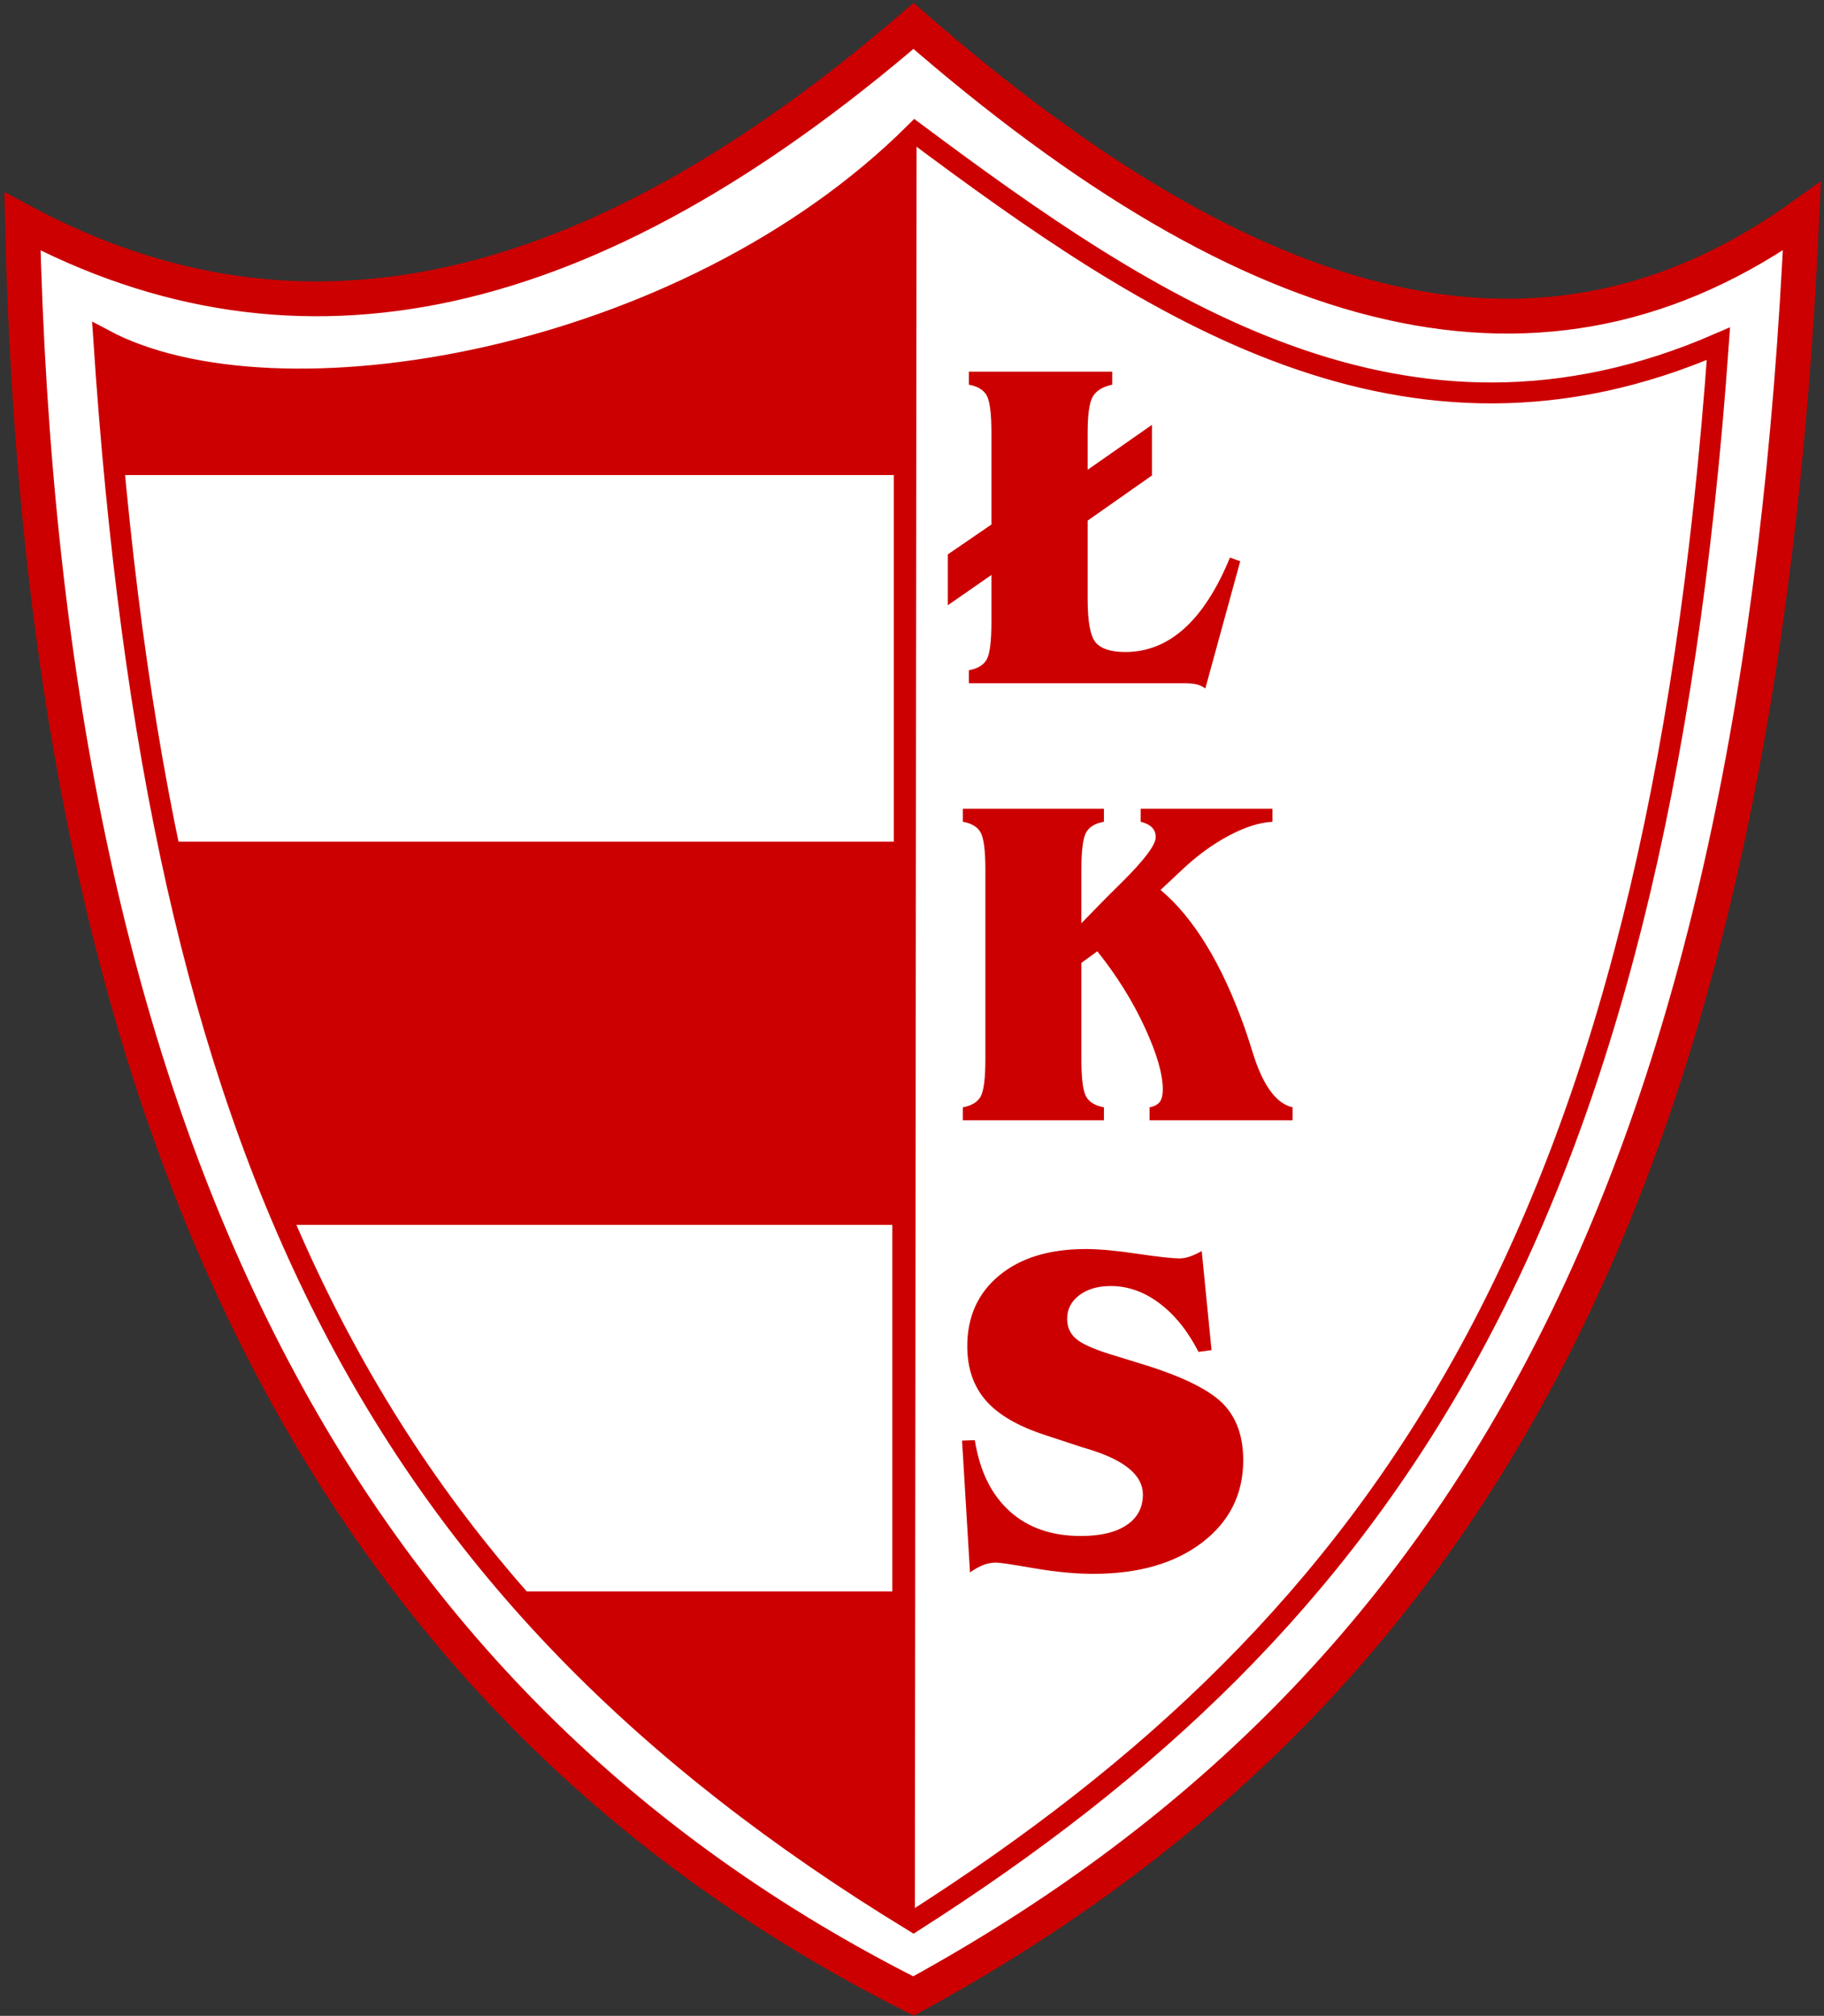
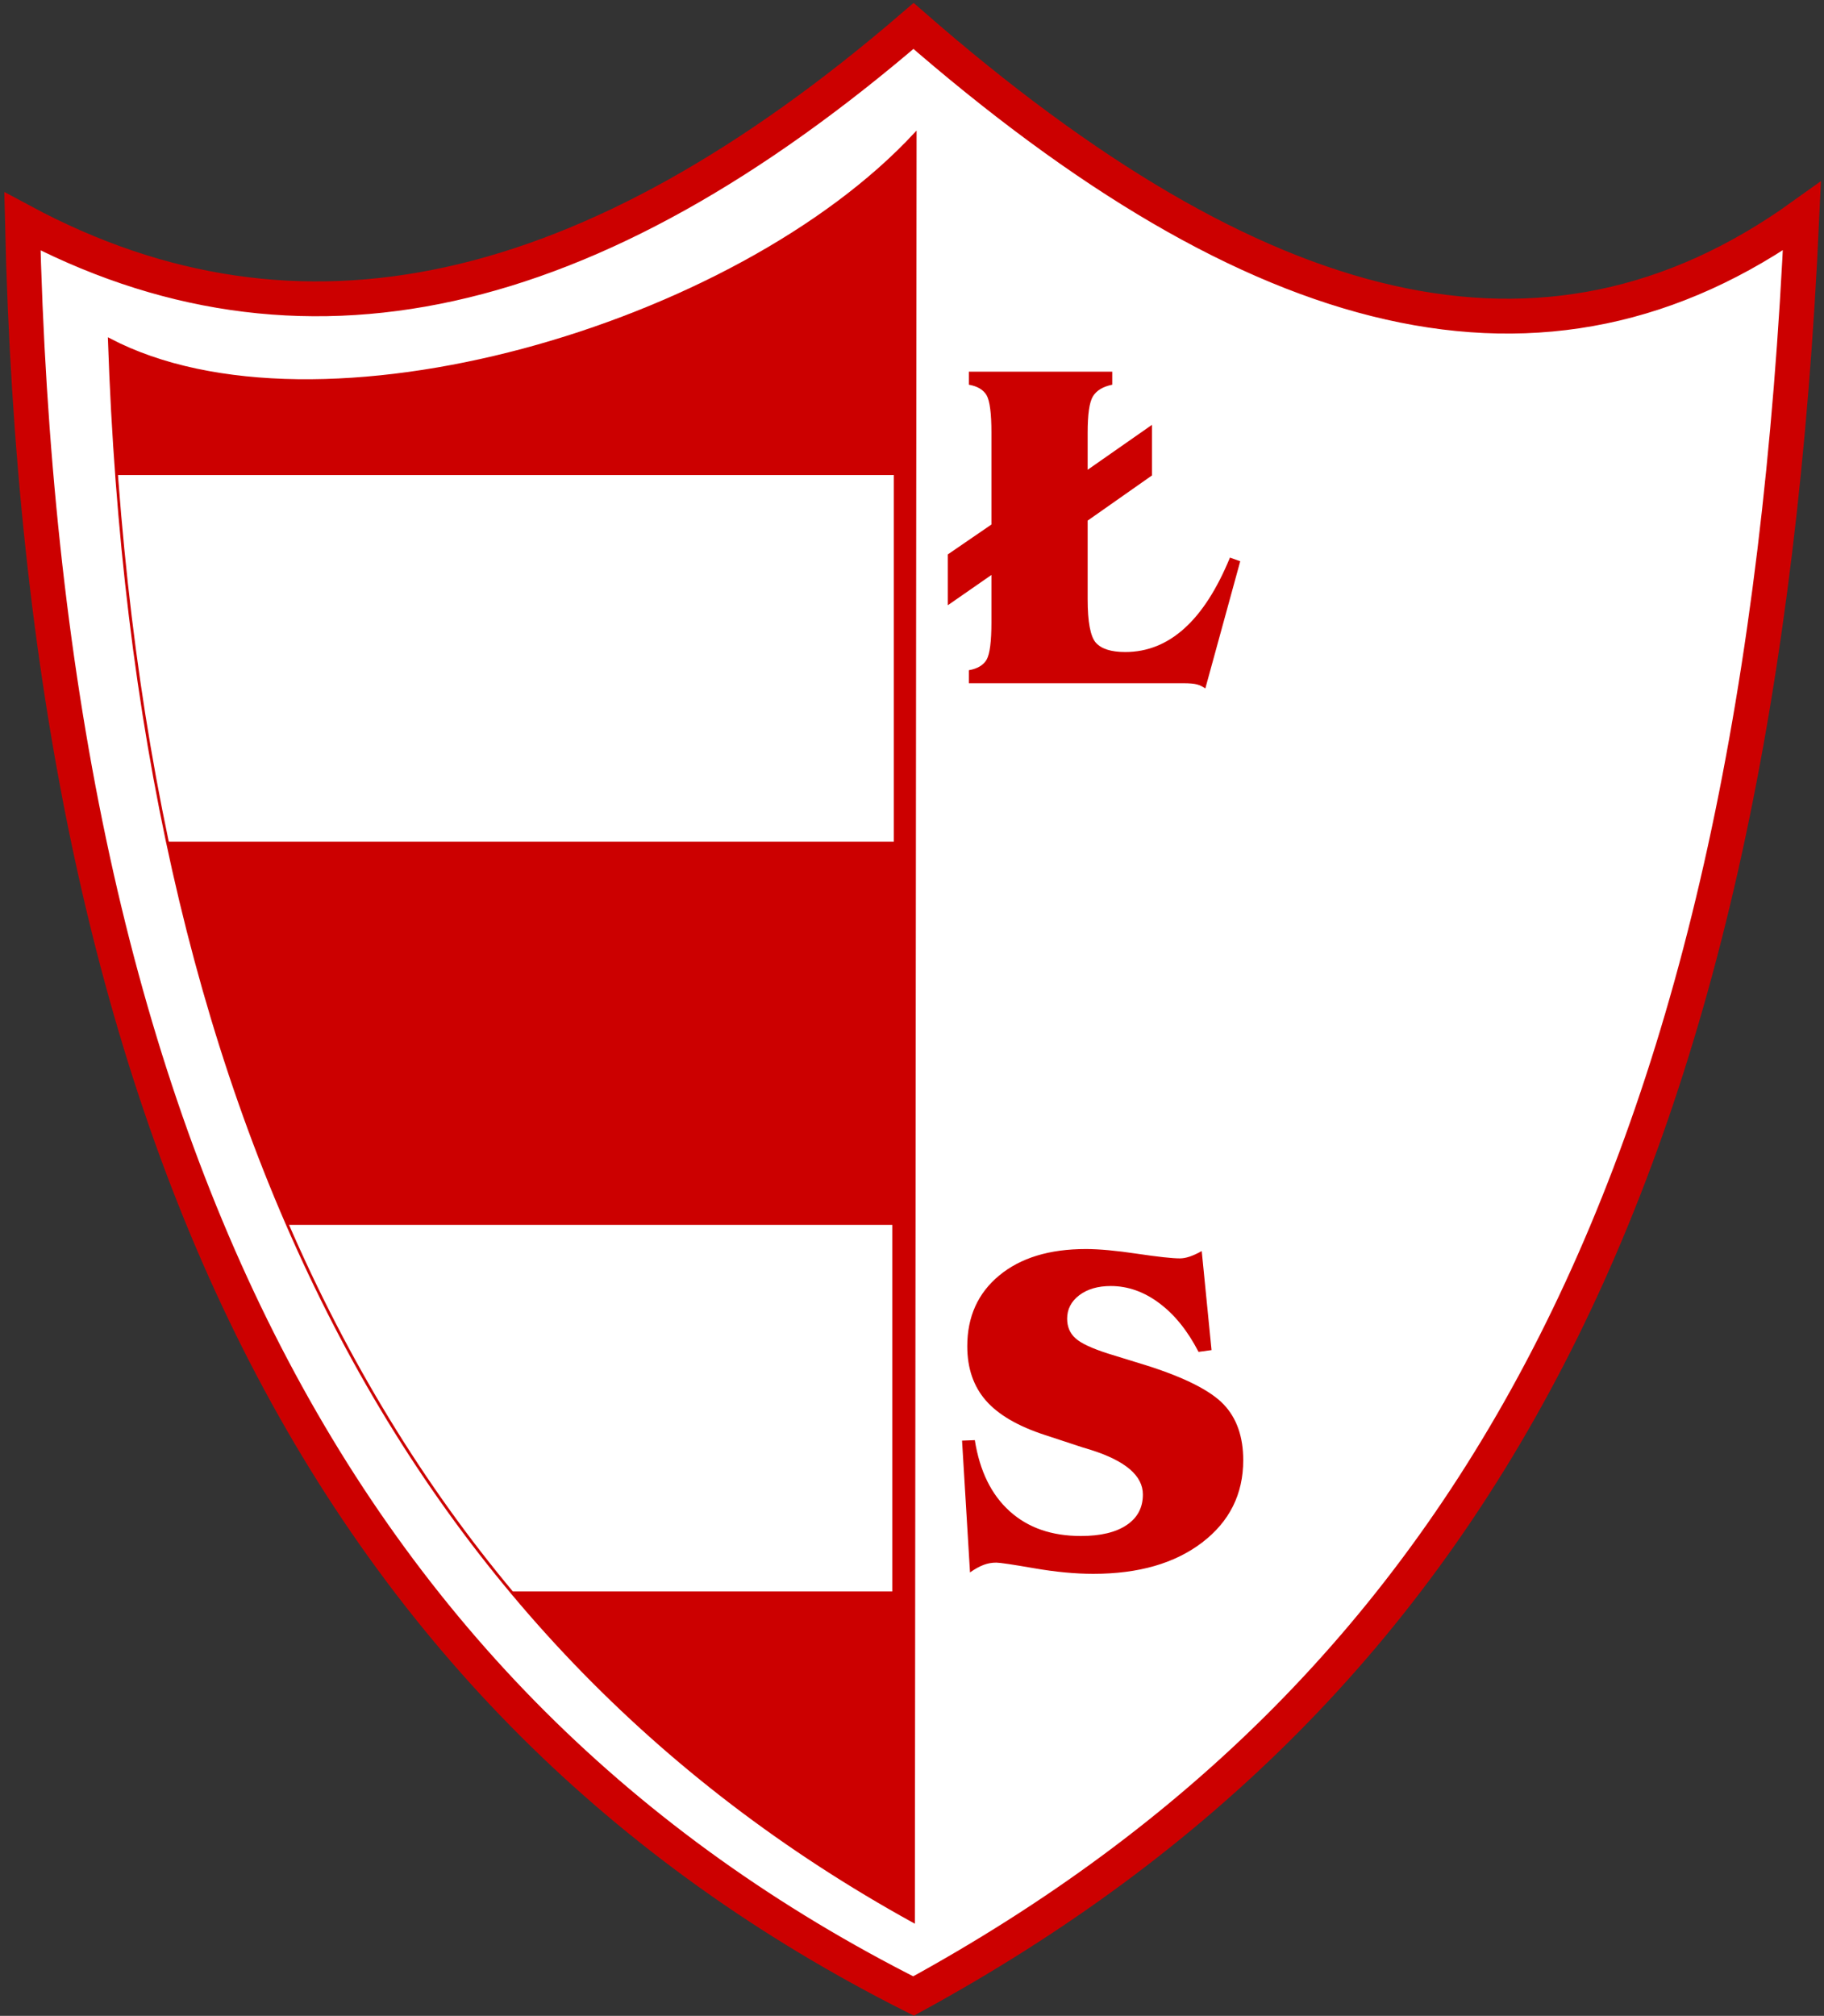
<svg xmlns="http://www.w3.org/2000/svg" width="371pt" height="410pt" viewBox="0 0 371 410" version="1.1">
  <rect x="0" y="0" width="371" height="410" fill="#333333" stroke="none" />
  <defs>
    <clipPath id="clip1">
      <path d="M 22 96 L 182 96 L 182 171 L 22 171 Z M 22 96 " />
    </clipPath>
    <clipPath id="clip2">
      <path d="M 22.238 69.07 C 64.539 91.25 149.734 66.473 186.148 27.273 L 185.801 390.781 C 81.289 333.176 27.527 225.184 22.238 69.07 Z M 22.238 69.07 " />
    </clipPath>
    <clipPath id="clip3">
      <path d="M 22 96 L 182 96 L 182 172 L 22 172 Z M 22 96 " />
    </clipPath>
    <clipPath id="clip4">
      <path d="M 22.238 69.07 C 64.539 91.25 149.734 66.473 186.148 27.273 L 185.801 390.781 C 81.289 333.176 27.527 225.184 22.238 69.07 Z M 22.238 69.07 " />
    </clipPath>
    <clipPath id="clip5">
      <path d="M 22 249 L 182 249 L 182 324 L 22 324 Z M 22 249 " />
    </clipPath>
    <clipPath id="clip6">
      <path d="M 22.238 69.07 C 64.539 91.25 149.734 66.473 186.148 27.273 L 185.801 390.781 C 81.289 333.176 27.527 225.184 22.238 69.07 Z M 22.238 69.07 " />
    </clipPath>
  </defs>
  <g id="surface1">
    <path style=" stroke:none;fill-rule:evenodd;fill:rgb(100%,100%,100%);fill-opacity:1;" d="M 4.559 45.039 C 60.84 75.238 119.934 61.98 185.812 5.277 C 255.605 66.164 314.133 81.523 366.504 43.973 C 357.809 236.359 301.277 342.914 185.812 405.965 C 67.895 346.594 8.797 230.285 4.559 45.039 " />
    <path style="fill:none;stroke-width:70.866;stroke-linecap:butt;stroke-linejoin:miter;stroke:rgb(80.077%,0%,0%);stroke-opacity:1;stroke-miterlimit:22.926;" d="M 45.586 3649.609 C 608.398 3347.617 1199.336 3480.195 1858.125 4047.227 C 2556.055 3438.359 3141.328 3284.766 3665.039 3660.273 C 3578.086 1736.406 3012.773 670.859 1858.125 40.352 C 678.945 634.062 87.969 1797.148 45.586 3649.609 Z M 45.586 3649.609 " transform="matrix(0.1,0,0,-0.1,0,410)" />
    <path style=" stroke:none;fill-rule:evenodd;fill:rgb(80.077%,0%,0%);fill-opacity:1;" d="M 22.238 69.07 C 64.539 91.25 149.734 66.473 186.148 27.273 L 185.801 390.781 C 81.289 333.176 27.527 225.184 22.238 69.07 " />
    <g clip-path="url(#clip1)" clip-rule="nonzero">
      <g clip-path="url(#clip2)" clip-rule="evenodd">
        <path style=" stroke:none;fill-rule:evenodd;fill:rgb(100%,100%,100%);fill-opacity:1;" d="M -26.379 96.906 L 181.523 96.906 L 181.523 170.902 L -26.379 170.902 L -26.379 96.906 " />
      </g>
    </g>
    <g clip-path="url(#clip3)" clip-rule="nonzero">
      <g clip-path="url(#clip4)" clip-rule="evenodd">
        <path style="fill:none;stroke-width:5.669;stroke-linecap:butt;stroke-linejoin:miter;stroke:rgb(100%,100%,100%);stroke-opacity:1;stroke-miterlimit:22.926;" d="M -263.789 3130.938 L 1815.234 3130.938 L 1815.234 2390.977 L -263.789 2390.977 Z M -263.789 3130.938 " transform="matrix(0.1,0,0,-0.1,0,410)" />
      </g>
    </g>
    <g clip-path="url(#clip5)" clip-rule="nonzero">
      <g clip-path="url(#clip6)" clip-rule="evenodd">
        <path style=" stroke:none;fill-rule:evenodd;fill:rgb(100%,100%,100%);fill-opacity:1;" d="M -26.695 249.406 L 181.207 249.406 L 181.207 323.398 L -26.695 323.398 L -26.695 249.406 " />
        <path style="fill:none;stroke-width:5.669;stroke-linecap:butt;stroke-linejoin:miter;stroke:rgb(100%,100%,100%);stroke-opacity:1;stroke-miterlimit:22.926;" d="M -266.953 1605.938 L 1812.07 1605.938 L 1812.07 866.016 L -266.953 866.016 Z M -266.953 1605.938 " transform="matrix(0.1,0,0,-0.1,0,410)" />
      </g>
    </g>
    <path style="fill:none;stroke-width:5.669;stroke-linecap:butt;stroke-linejoin:miter;stroke:rgb(80.077%,0%,0%);stroke-opacity:1;stroke-miterlimit:22.926;" d="M 222.383 3409.297 C 645.391 3187.5 1497.344 3435.273 1861.484 3827.266 L 1858.008 192.188 C 812.891 768.242 275.273 1848.164 222.383 3409.297 Z M 222.383 3409.297 " transform="matrix(0.1,0,0,-0.1,0,410)" />
-     <path style="fill:none;stroke-width:42.52;stroke-linecap:butt;stroke-linejoin:miter;stroke:rgb(80.077%,0%,0%);stroke-opacity:1;stroke-miterlimit:22.926;" d="M 211.055 3409.297 C 560.742 3222.422 1390.664 3361.406 1861.484 3830.117 C 2342.422 3471.562 2857.695 3124.219 3495.234 3400.938 C 3367.617 1603.281 2821.211 807.188 1858.008 192.188 C 757.773 863.203 321.367 1749.492 211.055 3409.297 Z M 211.055 3409.297 " transform="matrix(0.1,0,0,-0.1,0,410)" />
    <path style=" stroke:none;fill-rule:nonzero;fill:rgb(80.077%,0%,0%);fill-opacity:1;" d="M 197.066 138.961 L 197.066 136.316 C 198.82 136.004 200.023 135.289 200.676 134.164 C 201.324 133.039 201.656 130.492 201.656 126.535 L 201.656 116.938 L 192.789 123.098 L 192.789 112.758 L 201.656 106.68 L 201.656 88.027 C 201.656 84.066 201.324 81.535 200.676 80.395 C 200.023 79.27 198.82 78.559 197.066 78.242 L 197.066 75.598 L 226.23 75.598 L 226.23 78.242 C 224.312 78.637 223 79.445 222.289 80.633 C 221.574 81.82 221.227 84.289 221.227 88.027 L 221.227 95.547 L 234.305 86.41 L 234.305 96.703 L 221.227 105.887 L 221.227 121.848 C 221.227 126.484 221.781 129.445 222.891 130.715 C 224.012 131.98 226.008 132.613 228.875 132.613 C 233.34 132.613 237.344 131.016 240.891 127.816 C 244.453 124.617 247.539 119.805 250.172 113.406 L 252.262 114.152 L 245.164 140.023 C 244.598 139.629 244.027 139.344 243.441 139.199 C 242.855 139.039 241.953 138.961 240.75 138.961 L 197.066 138.961 " />
-     <path style=" stroke:none;fill-rule:nonzero;fill:rgb(80.077%,0%,0%);fill-opacity:1;" d="M 195.836 227.855 L 195.836 225.211 C 197.594 224.895 198.797 224.18 199.445 223.055 C 200.094 221.914 200.426 219.383 200.426 215.426 L 200.426 176.918 C 200.426 172.961 200.094 170.426 199.445 169.285 C 198.797 168.16 197.594 167.449 195.836 167.133 L 195.836 164.488 L 224.539 164.488 L 224.539 167.133 C 222.785 167.449 221.578 168.16 220.934 169.285 C 220.281 170.426 219.949 172.961 219.949 176.918 L 219.949 187.781 L 223.75 183.883 C 224.844 182.762 226.301 181.305 228.168 179.469 C 232.773 174.891 235.07 171.836 235.07 170.285 C 235.07 169.477 234.816 168.812 234.312 168.289 C 233.789 167.766 233.027 167.387 232.016 167.133 L 232.016 164.488 L 258.82 164.488 L 258.82 167.133 C 256.129 167.289 253.137 168.242 249.844 170.016 C 246.551 171.773 243.336 174.133 240.215 177.109 L 236.051 181.004 C 239.395 183.789 242.48 187.512 245.348 192.18 C 248.215 196.852 250.793 202.441 253.121 208.934 C 253.578 210.23 254.164 212.02 254.879 214.316 C 256.922 220.84 259.598 224.465 262.906 225.211 L 262.906 227.855 L 233.82 227.855 L 233.82 225.211 C 234.801 225.02 235.496 224.656 235.91 224.102 C 236.305 223.547 236.512 222.707 236.512 221.586 C 236.512 218.465 235.293 214.254 232.84 208.949 C 230.398 203.645 227.188 198.484 223.195 193.48 L 219.949 195.84 L 219.949 215.426 C 219.949 219.383 220.281 221.914 220.934 223.055 C 221.578 224.18 222.785 224.895 224.539 225.211 L 224.539 227.855 L 195.836 227.855 " />
    <path style=" stroke:none;fill-rule:nonzero;fill:rgb(80.077%,0%,0%);fill-opacity:1;" d="M 233.441 277.789 C 241.074 280.23 246.219 282.844 248.879 285.629 C 251.539 288.414 252.871 292.199 252.871 296.996 C 252.871 303.887 250.082 309.473 244.527 313.719 C 238.953 317.977 231.574 320.098 222.391 320.098 C 218.719 320.098 214.68 319.719 210.309 318.957 C 205.941 318.199 203.375 317.816 202.633 317.816 C 201.762 317.816 200.922 317.961 200.113 318.262 C 199.289 318.562 198.355 319.07 197.297 319.812 L 195.68 293.008 L 198.277 292.91 C 199.273 299.168 201.617 303.98 205.355 307.352 C 209.074 310.727 213.902 312.402 219.84 312.402 C 223.863 312.402 226.969 311.66 229.168 310.172 C 231.367 308.699 232.461 306.625 232.461 303.965 C 232.461 300.148 228.945 297.141 221.934 294.906 C 221.125 294.652 220.523 294.48 220.109 294.352 L 212.512 291.852 C 207.062 290.078 203.074 287.75 200.539 284.867 C 198.008 281.973 196.742 278.281 196.742 273.801 C 196.742 267.801 198.91 263.004 203.23 259.426 C 207.57 255.828 213.445 254.039 220.871 254.039 C 223.562 254.039 227.031 254.359 231.273 254.992 C 235.531 255.625 238.43 255.941 239.98 255.941 C 240.566 255.941 241.219 255.828 241.93 255.594 C 242.641 255.355 243.465 254.992 244.43 254.453 L 246.426 274.594 L 243.781 274.957 C 241.582 270.699 238.938 267.391 235.816 265.062 C 232.715 262.734 229.422 261.562 225.922 261.562 C 223.293 261.562 221.156 262.195 219.508 263.445 C 217.879 264.695 217.055 266.281 217.055 268.195 C 217.055 269.828 217.609 271.156 218.734 272.172 C 219.84 273.199 222.074 274.246 225.445 275.32 L 233.441 277.789 " />
  </g>
</svg>